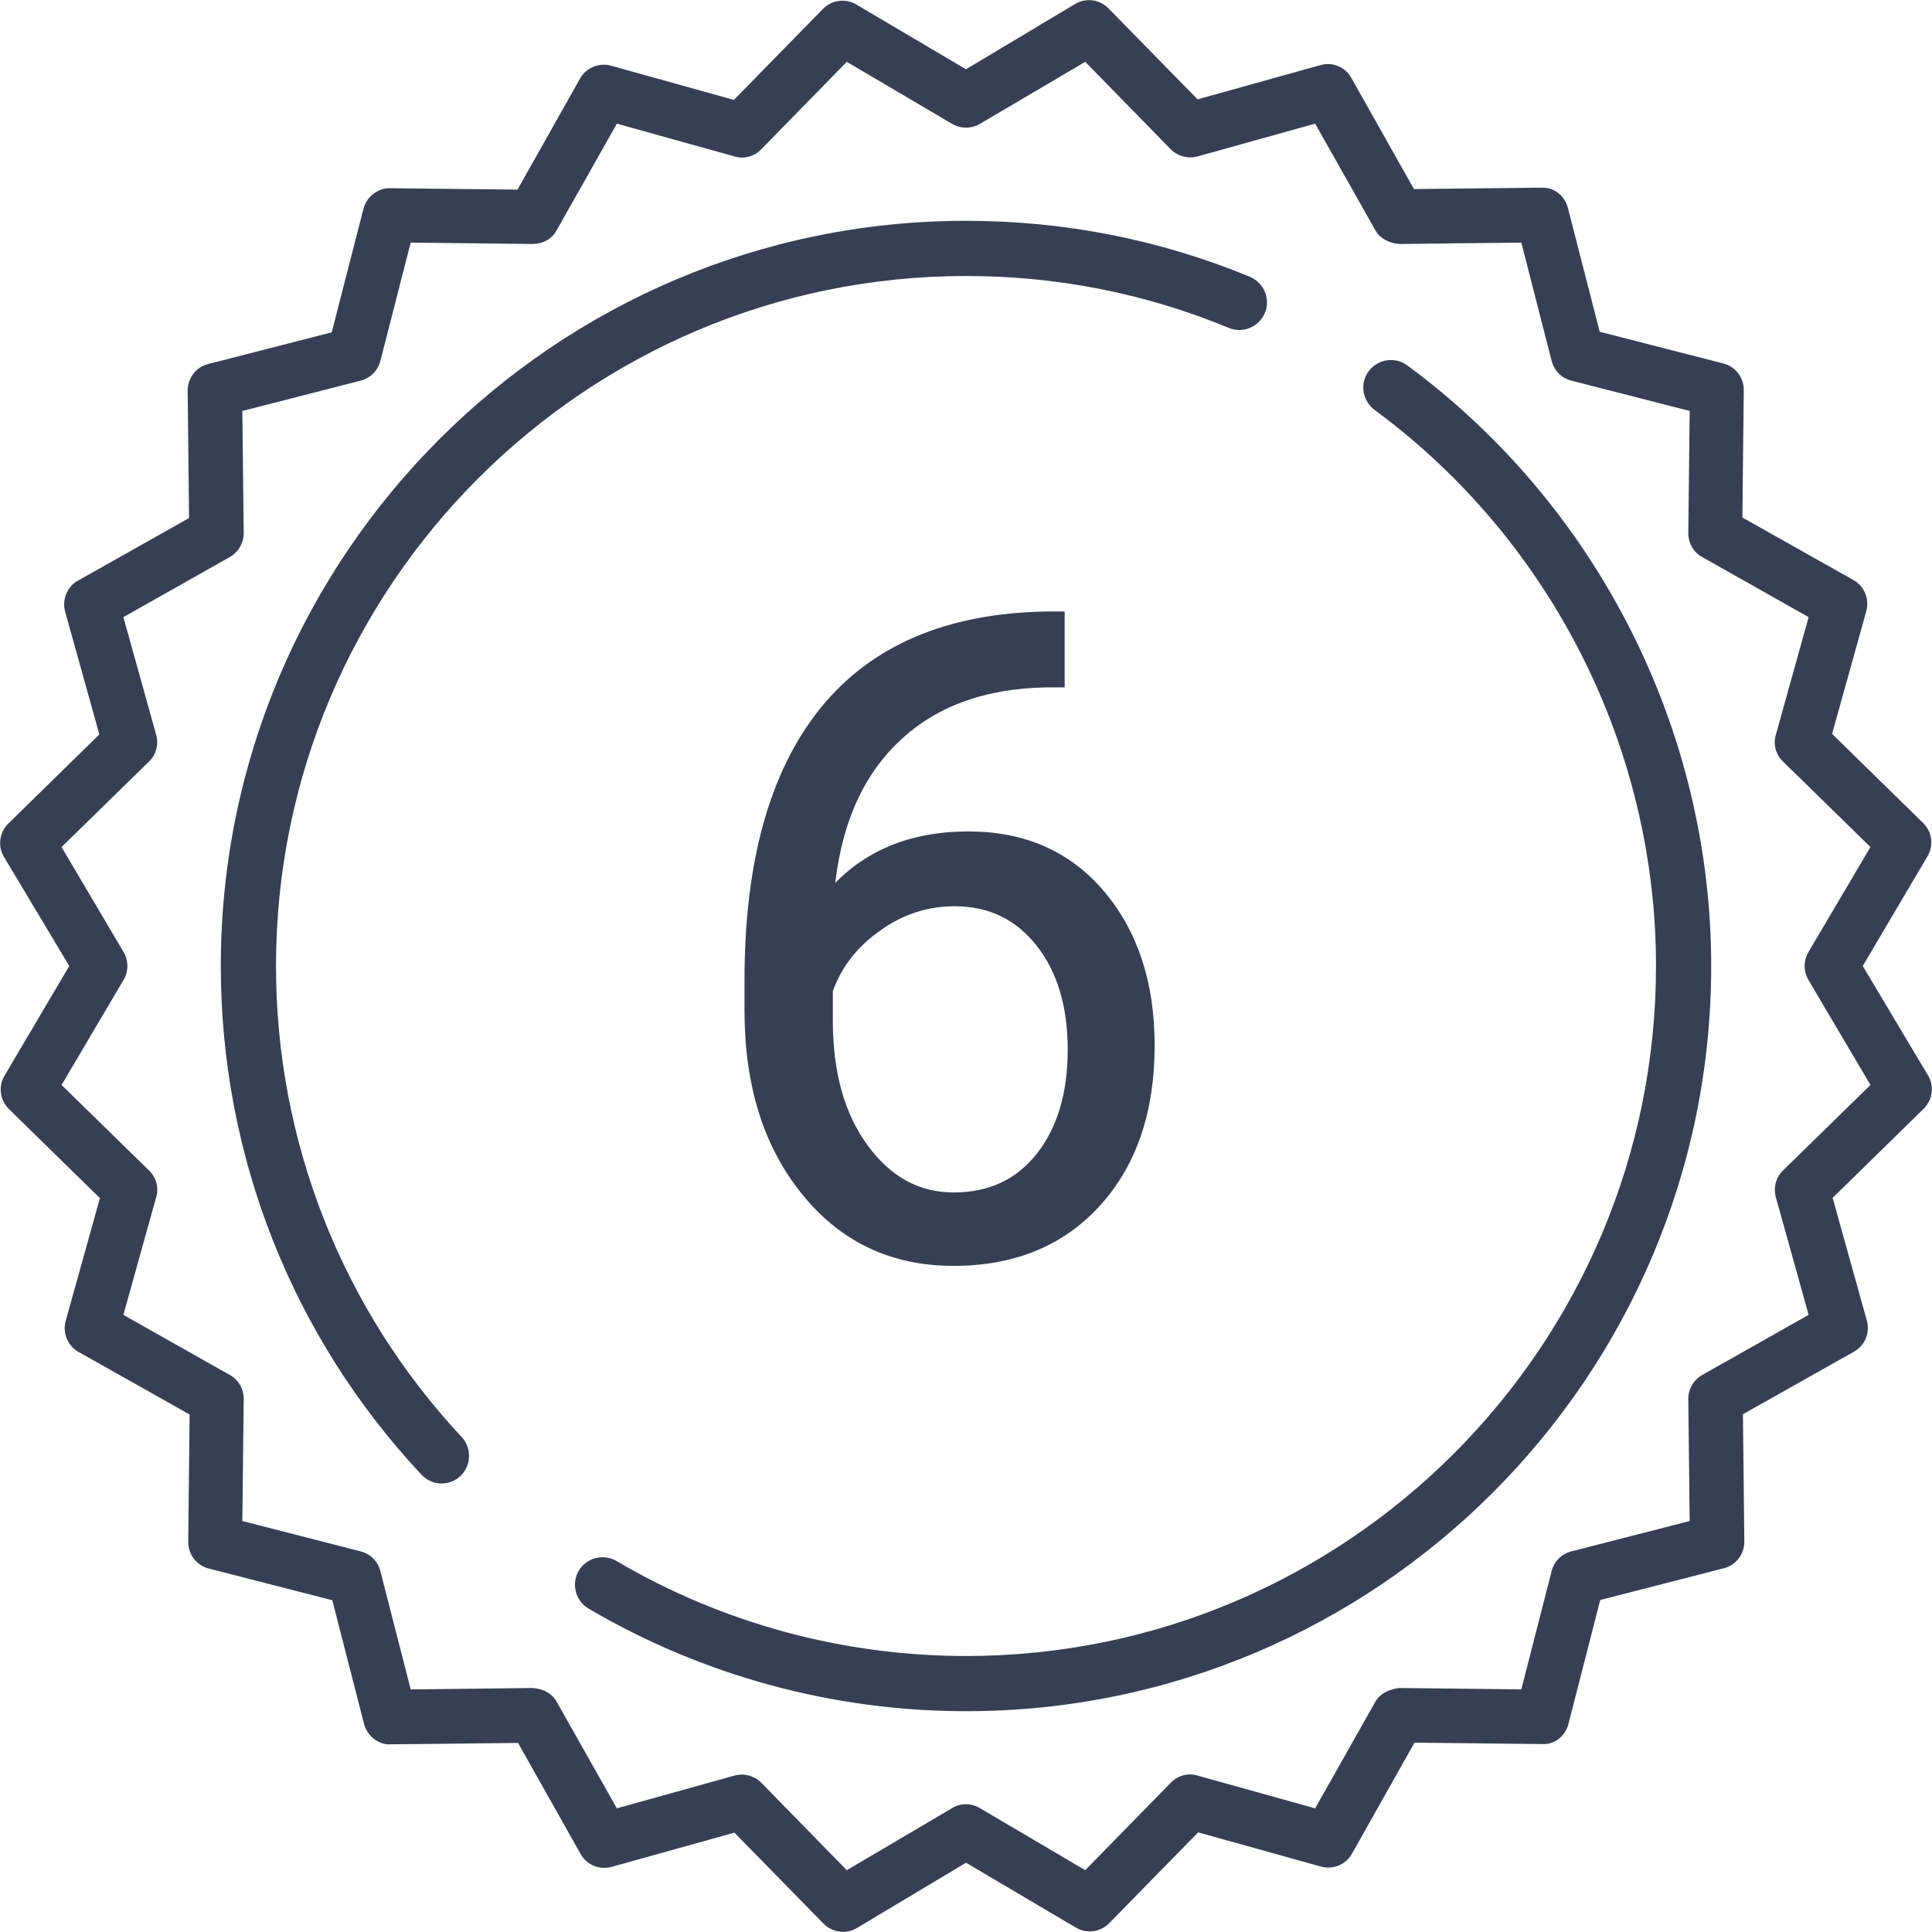
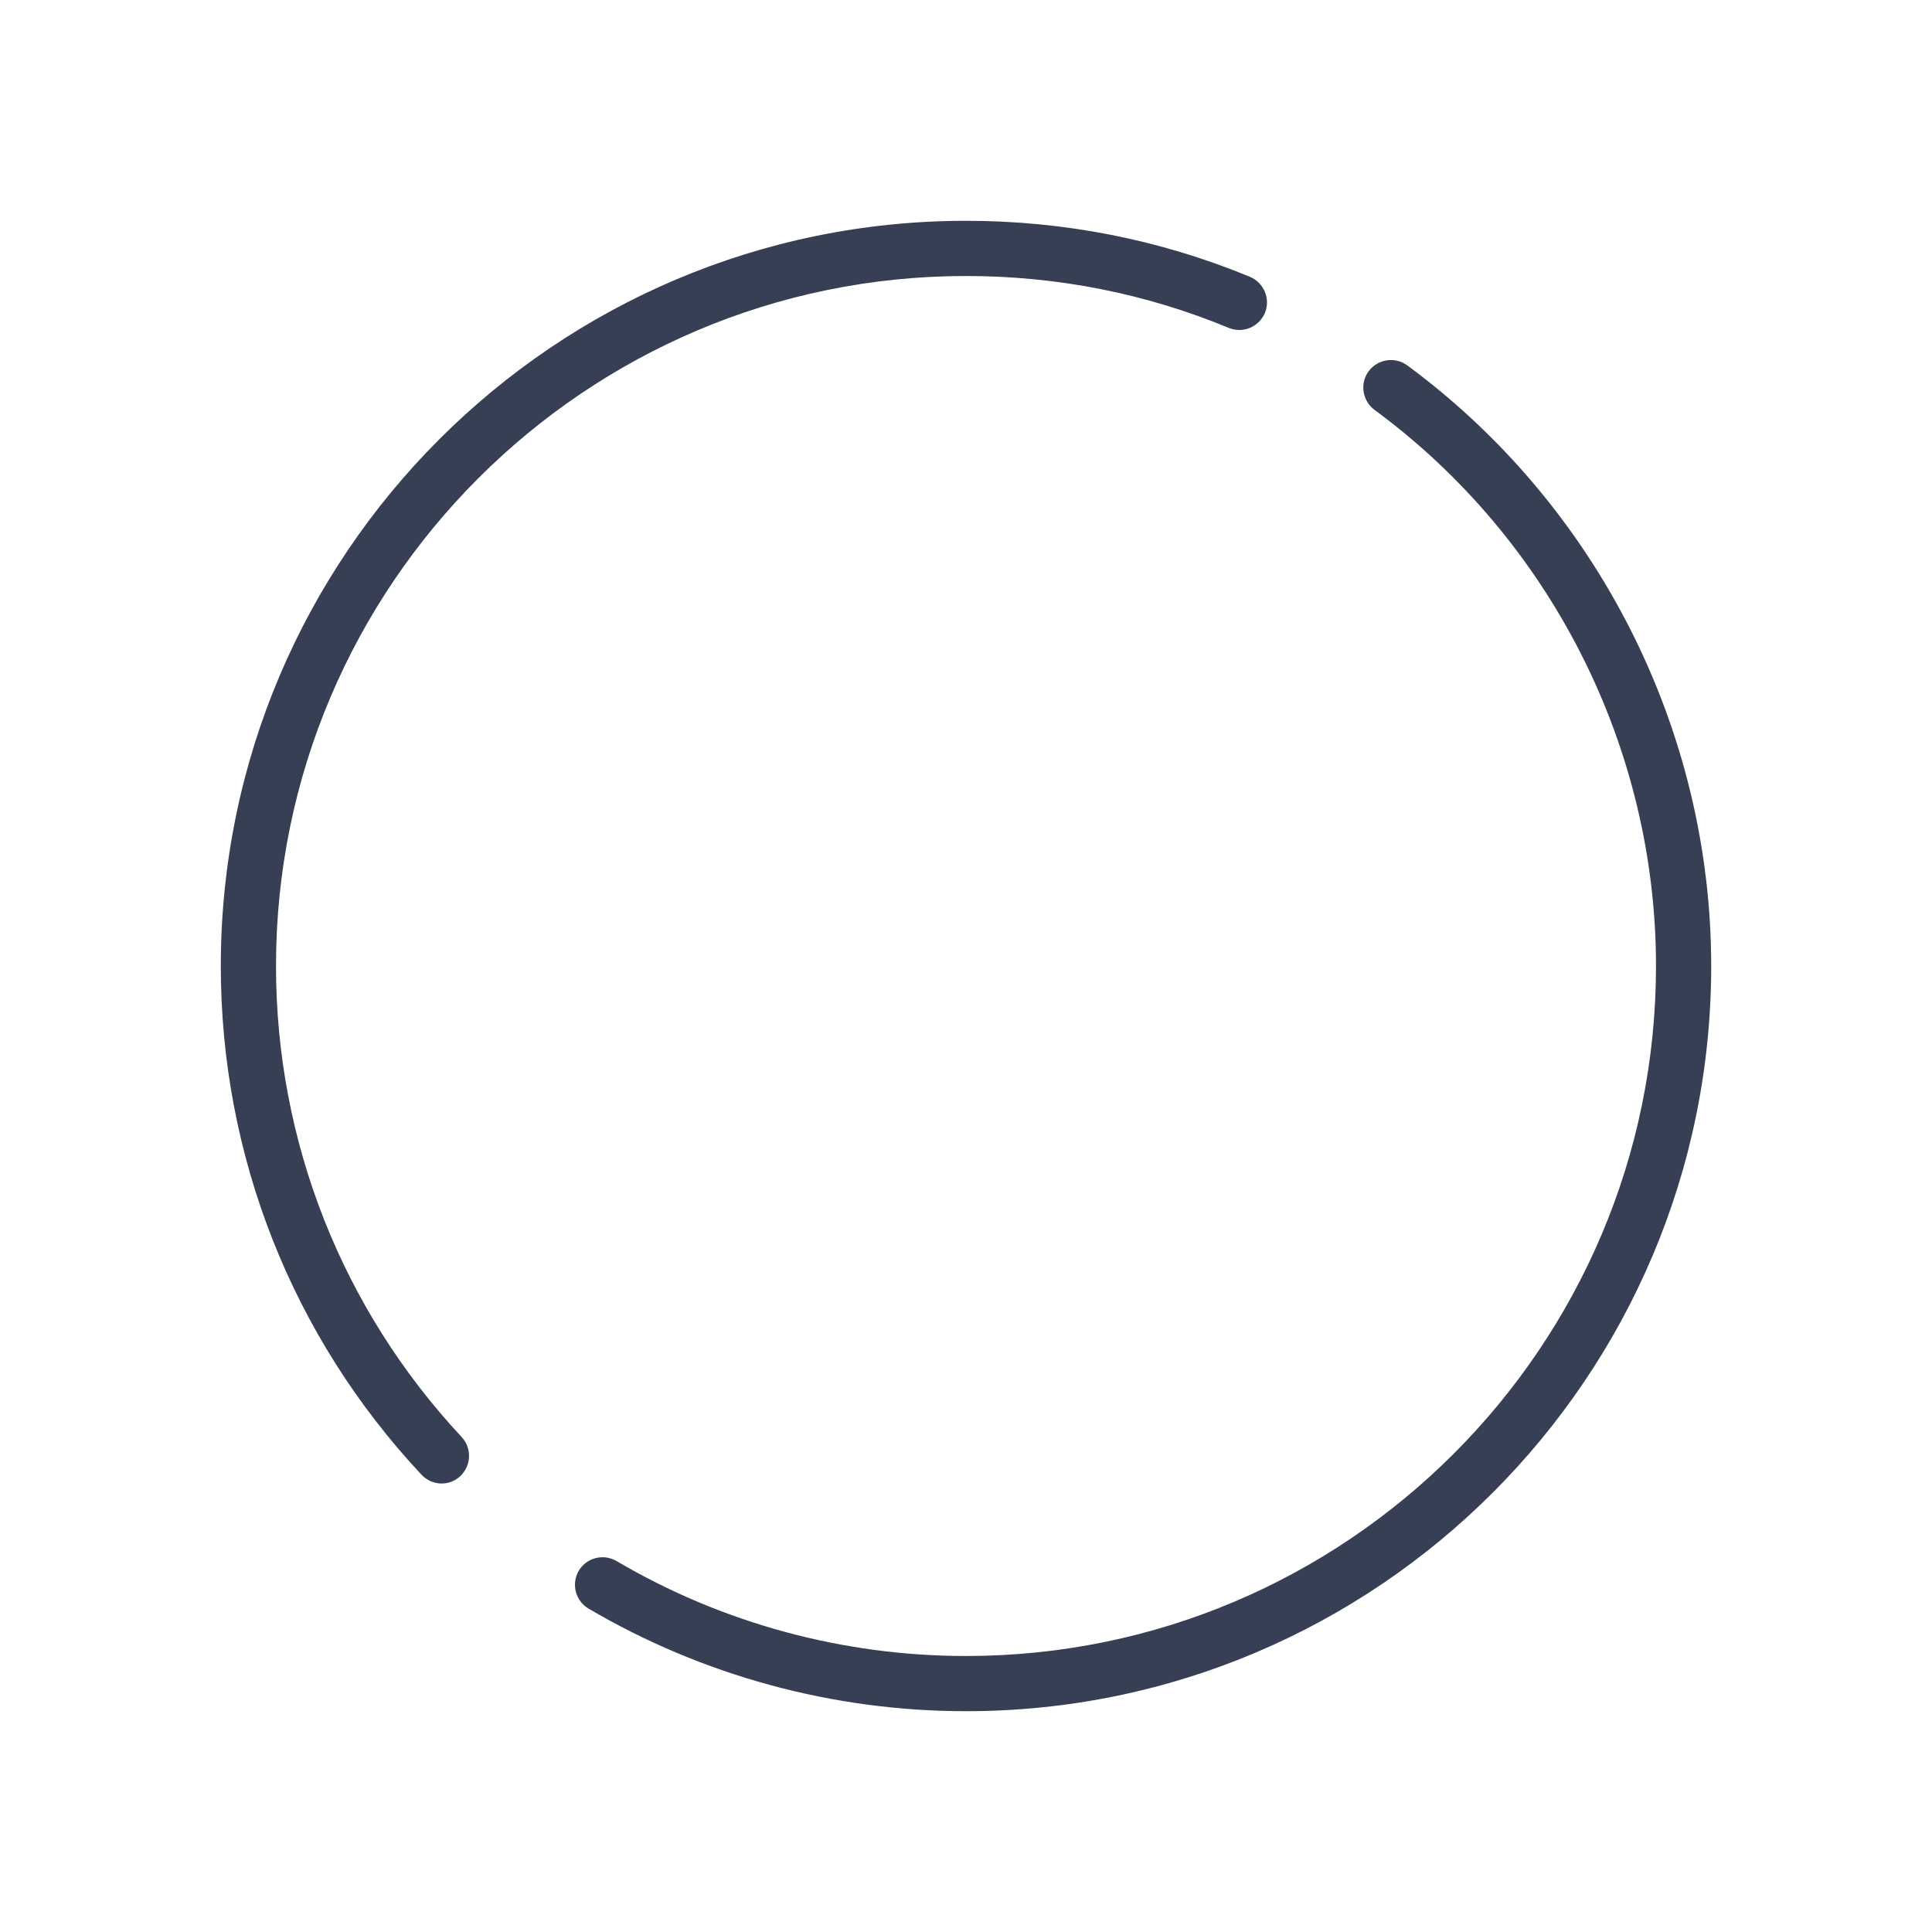
<svg xmlns="http://www.w3.org/2000/svg" version="1.1" id="Слой_1" x="0px" y="0px" viewBox="0 0 70 70" style="enable-background:new 0 0 70 70;" xml:space="preserve">
  <style type="text/css">
	.st0{fill:#363F54;stroke:#363F54;stroke-width:0.25;stroke-miterlimit:10;}
	.st1{fill:#363F54;}
</style>
  <g>
    <g>
-       <path class="st0" d="M38.45,22.29v2.49h-0.54c-2.29,0.04-4.11,0.72-5.46,2.03c-1.36,1.31-2.14,3.16-2.35,5.54    c1.22-1.4,2.88-2.1,4.99-2.1c2.01,0,3.62,0.71,4.82,2.13c1.2,1.42,1.8,3.25,1.8,5.5c0,2.38-0.65,4.29-1.95,5.72    c-1.3,1.43-3.04,2.14-5.22,2.14c-2.21,0-4.01-0.85-5.38-2.55c-1.38-1.7-2.06-3.89-2.06-6.57V35.5c0-4.26,0.91-7.51,2.72-9.76    c1.82-2.25,4.52-3.4,8.11-3.46H38.45z M34.59,32.71c-1.01,0-1.93,0.3-2.78,0.91c-0.85,0.6-1.44,1.36-1.76,2.27v1.08    c0,1.91,0.43,3.44,1.29,4.61c0.86,1.17,1.93,1.75,3.21,1.75c1.32,0,2.36-0.49,3.12-1.46c0.76-0.97,1.14-2.25,1.14-3.83    c0-1.59-0.38-2.87-1.15-3.85C36.88,33.2,35.86,32.71,34.59,32.71z" />
-     </g>
+       </g>
    <g>
      <path class="st1" d="M50.99,13.24c-0.45-0.33-1.07-0.23-1.4,0.21c-0.33,0.44-0.23,1.07,0.21,1.4C56.19,19.55,60,27.08,60,35    c0,13.79-11.21,25-25,25c-4.46,0-8.84-1.19-12.66-3.44c-0.48-0.28-1.09-0.12-1.37,0.35c-0.28,0.48-0.12,1.09,0.35,1.37    C25.45,60.71,30.18,62,35,62c14.89,0,27-12.11,27-27C62,26.45,57.88,18.32,50.99,13.24z" />
      <path class="st1" d="M35,10c3.3,0,6.5,0.63,9.52,1.88c0.51,0.21,1.09-0.03,1.31-0.54c0.21-0.51-0.03-1.09-0.54-1.31    C42.02,8.68,38.56,8,35,8C20.11,8,8,20.11,8,35c0,6.87,2.58,13.42,7.27,18.43c0.2,0.21,0.46,0.32,0.73,0.32    c0.25,0,0.49-0.09,0.68-0.27c0.4-0.38,0.42-1.01,0.05-1.41C12.39,47.42,10,41.36,10,35C10,21.21,21.21,10,35,10z" />
-       <path class="st1" d="M67.49,35l2.35-3.98c0.23-0.39,0.16-0.88-0.16-1.2l-3.3-3.23l1.24-4.45c0.12-0.43-0.07-0.9-0.46-1.12    l-4.03-2.27l0.05-4.62c0-0.45-0.3-0.85-0.74-0.96l-4.48-1.15l-1.15-4.48c-0.11-0.44-0.49-0.76-0.96-0.74l-4.62,0.05l-2.27-4.03    c-0.22-0.39-0.68-0.59-1.12-0.46l-4.45,1.24l-3.23-3.3c-0.32-0.32-0.81-0.39-1.2-0.16L35,2.51l-3.98-2.35    c-0.39-0.23-0.88-0.16-1.2,0.16l-3.23,3.3l-4.45-1.24c-0.43-0.12-0.9,0.07-1.12,0.46l-2.27,4.03l-4.62-0.05    c-0.41-0.02-0.85,0.3-0.96,0.74l-1.15,4.48l-4.48,1.15c-0.44,0.11-0.74,0.51-0.74,0.96l0.05,4.62l-4.03,2.27    c-0.39,0.22-0.58,0.68-0.46,1.12l1.24,4.45l-3.3,3.23c-0.32,0.32-0.39,0.81-0.16,1.2L2.51,35l-2.35,3.98    c-0.23,0.39-0.16,0.88,0.16,1.2l3.3,3.23l-1.24,4.45c-0.12,0.43,0.07,0.9,0.46,1.12l4.03,2.27l-0.05,4.62    c0,0.45,0.3,0.85,0.74,0.96l4.48,1.15l1.15,4.48c0.11,0.44,0.54,0.77,0.96,0.74l4.62-0.05l2.27,4.03    c0.22,0.39,0.68,0.58,1.12,0.46l4.45-1.24l3.23,3.3c0.32,0.32,0.81,0.39,1.2,0.16L35,67.49l3.98,2.35    c0.15,0.09,0.33,0.14,0.5,0.14c0.26,0,0.51-0.1,0.7-0.29l3.23-3.3l4.45,1.24c0.43,0.12,0.9-0.07,1.12-0.46l2.27-4.03l4.62,0.05    c0.47,0.03,0.85-0.3,0.96-0.74l1.15-4.48l4.48-1.15c0.44-0.11,0.74-0.51,0.74-0.96l-0.05-4.62l4.03-2.27    c0.39-0.22,0.58-0.68,0.46-1.12l-1.24-4.45l3.3-3.23c0.32-0.32,0.39-0.81,0.16-1.2L67.49,35z M64.6,42.41    c-0.26,0.25-0.35,0.62-0.26,0.96l1.19,4.27l-3.86,2.18c-0.31,0.18-0.5,0.51-0.5,0.86l0.05,4.43l-4.29,1.1    c-0.35,0.09-0.62,0.36-0.71,0.71l-1.1,4.29l-4.43-0.05c-0.33,0.04-0.69,0.19-0.86,0.5l-2.18,3.86l-4.27-1.19    c-0.34-0.1-0.71,0-0.96,0.26l-3.1,3.17l-3.82-2.25c-0.15-0.09-0.33-0.14-0.5-0.14s-0.34,0.04-0.5,0.14l-3.82,2.25l-3.1-3.17    c-0.25-0.25-0.62-0.35-0.96-0.26l-4.27,1.19l-2.18-3.86c-0.17-0.31-0.49-0.47-0.86-0.5l-4.43,0.05l-1.1-4.29    c-0.09-0.35-0.36-0.62-0.71-0.71l-4.29-1.1l0.05-4.43c0-0.36-0.19-0.69-0.5-0.86l-3.86-2.18l1.19-4.27c0.1-0.34,0-0.71-0.26-0.96    l-3.17-3.1l2.25-3.81c0.18-0.31,0.18-0.69,0-1l-2.25-3.81l3.17-3.1c0.26-0.25,0.35-0.62,0.26-0.96l-1.19-4.27l3.86-2.18    c0.31-0.18,0.5-0.51,0.5-0.86l-0.05-4.43l4.29-1.1c0.35-0.09,0.62-0.36,0.71-0.71l1.1-4.29l4.43,0.05    c0.39-0.01,0.69-0.19,0.86-0.5l2.18-3.86l4.27,1.19c0.34,0.1,0.71,0,0.96-0.26l3.1-3.17l3.82,2.25c0.31,0.18,0.69,0.18,1,0    l3.82-2.25l3.1,3.17c0.25,0.25,0.62,0.35,0.96,0.26l4.27-1.19l2.18,3.86c0.17,0.31,0.52,0.47,0.86,0.5l4.43-0.05l1.1,4.29    c0.09,0.35,0.36,0.62,0.71,0.71l4.29,1.1l-0.05,4.43c0,0.36,0.19,0.69,0.5,0.86l3.86,2.18l-1.19,4.27c-0.1,0.34,0,0.71,0.26,0.96    l3.17,3.1l-2.25,3.81c-0.18,0.31-0.18,0.69,0,1l2.25,3.81L64.6,42.41z" />
    </g>
  </g>
</svg>